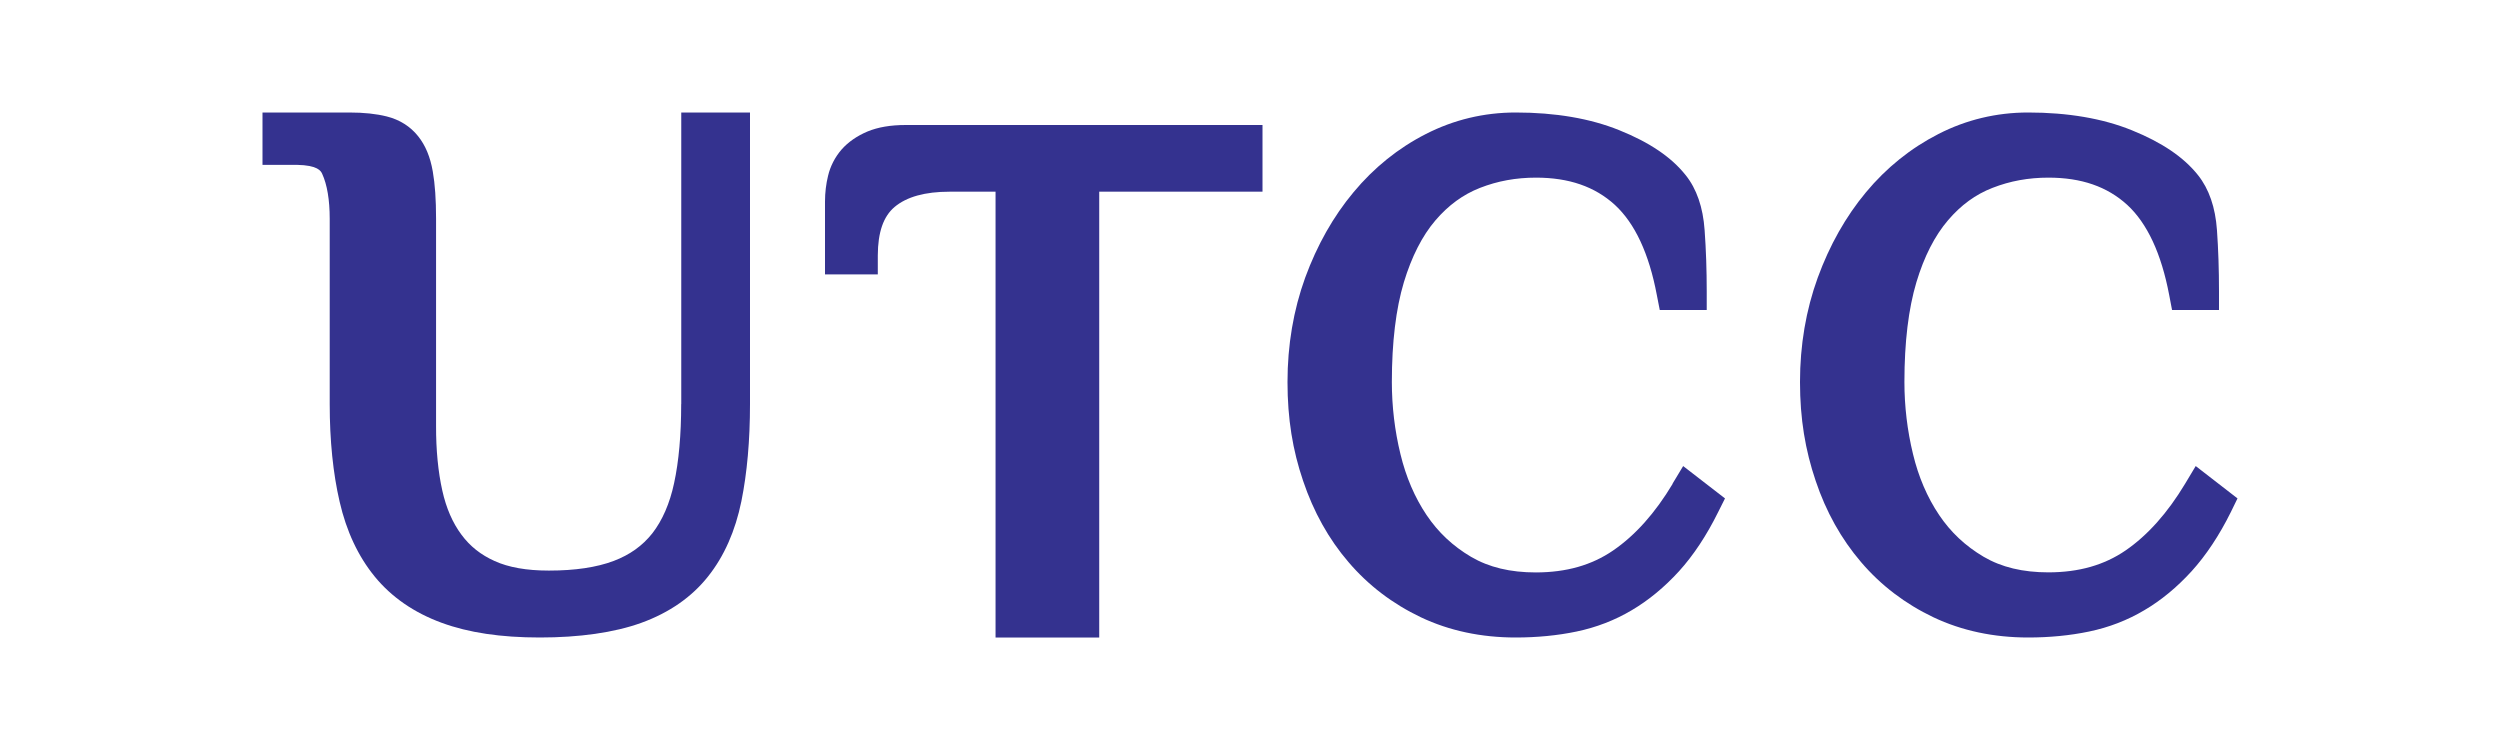
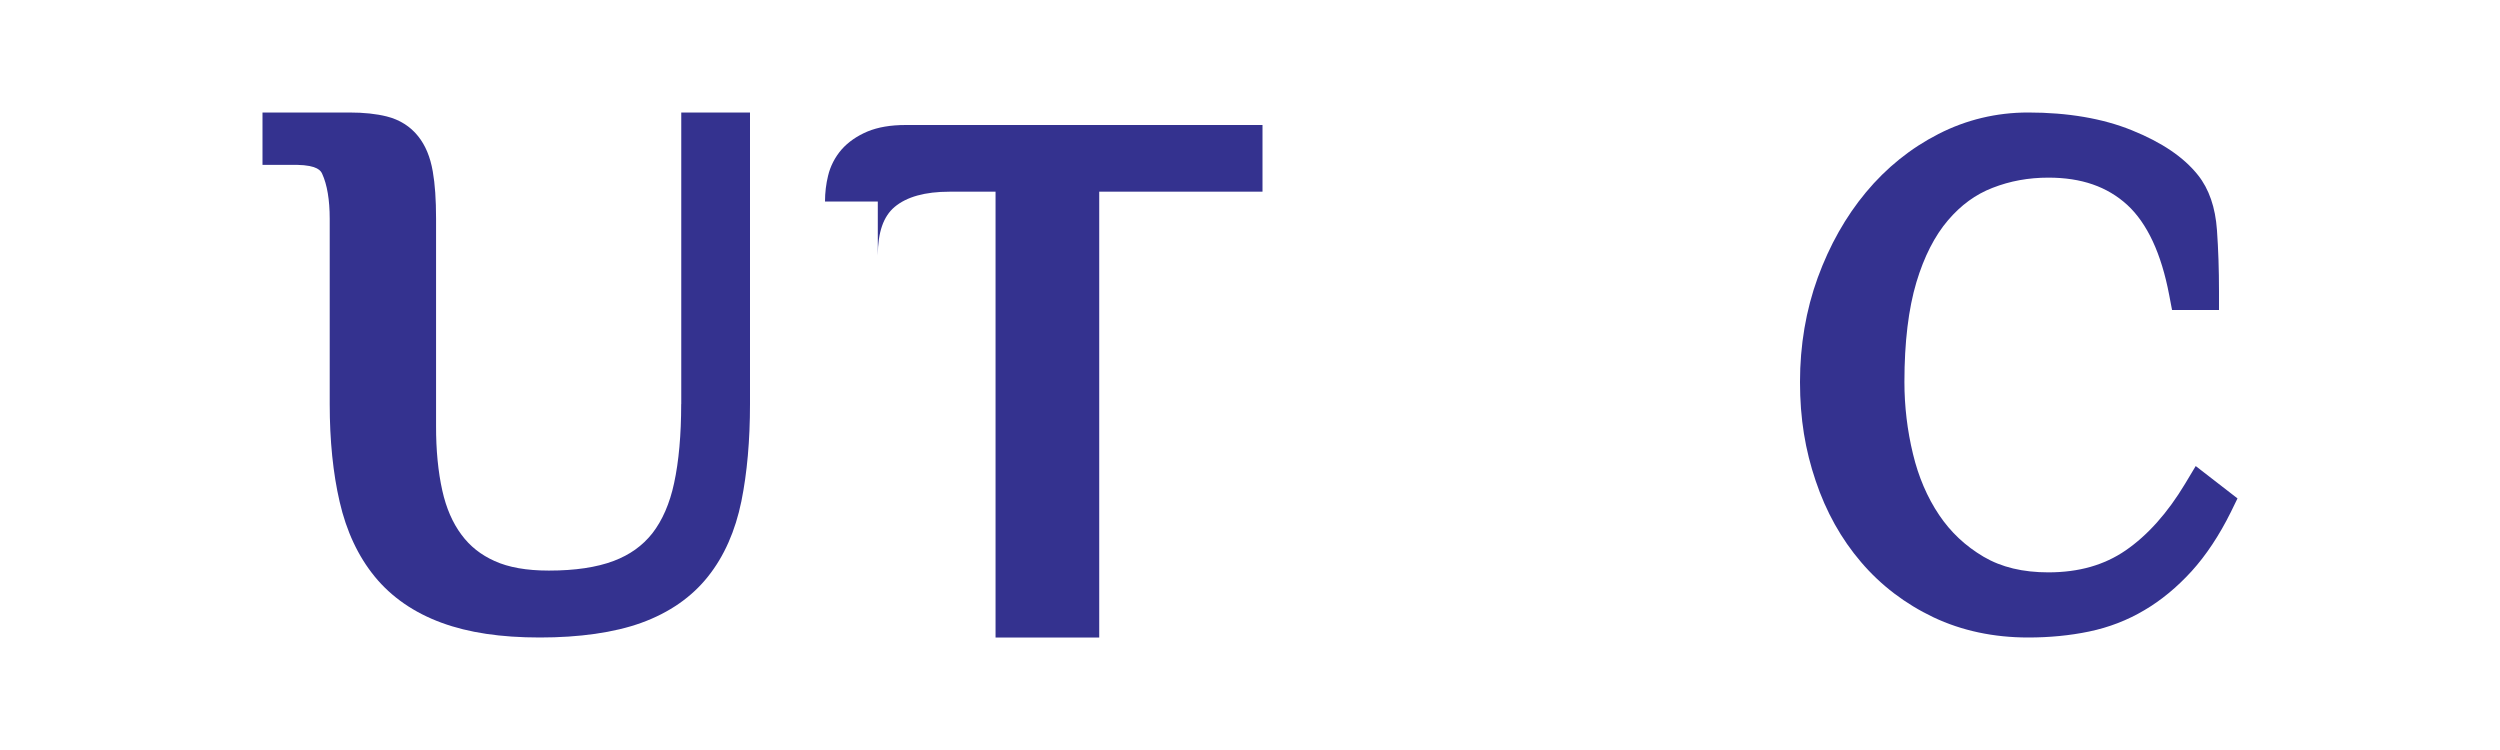
<svg xmlns="http://www.w3.org/2000/svg" width="200" height="60" viewBox="0 0 200 60" fill="none">
  <path d="M54.495 32.325C54.495 34.783 54.306 36.909 53.928 38.651C53.581 40.279 52.99 41.63 52.187 42.666C51.395 43.667 50.378 44.39 49.093 44.876C47.723 45.391 45.993 45.646 43.941 45.646C43.922 45.646 43.904 45.646 43.886 45.646C42.132 45.646 40.683 45.391 39.568 44.882C38.472 44.39 37.601 43.703 36.919 42.779C36.213 41.837 35.695 40.647 35.384 39.243C35.05 37.744 34.879 36.003 34.885 34.066V17.494C34.885 15.965 34.8 14.733 34.623 13.721C34.422 12.56 34.039 11.63 33.448 10.895C32.827 10.114 31.962 9.569 30.933 9.314C30.098 9.107 29.124 9 27.936 9H21V13.188H23.741C25.44 13.217 25.671 13.685 25.774 13.904C26.17 14.763 26.377 16.001 26.377 17.494V32.325C26.377 35.245 26.645 37.869 27.169 40.131C27.711 42.501 28.661 44.514 29.977 46.125C31.323 47.772 33.125 49.016 35.342 49.827C37.492 50.615 40.062 51 43.192 51C46.322 51 49.123 50.615 51.304 49.827C53.557 49.01 55.353 47.754 56.651 46.108C57.929 44.502 58.825 42.483 59.312 40.096C59.769 37.833 60 35.221 60 32.331V9H54.501V32.325H54.495Z" fill="#34328F" />
-   <path d="M69.397 10.521C68.552 10.879 67.855 11.364 67.328 11.959C66.808 12.559 66.428 13.287 66.245 14.063C66.086 14.718 66 15.409 66 16.125V21.953H70.224V20.436C70.23 18.581 70.67 17.313 71.57 16.555C72.537 15.743 74.012 15.336 75.953 15.336H79.644V51H87.938V15.336H101V10H72.464C71.252 10 70.248 10.17 69.397 10.521Z" fill="#34328F" />
-   <path d="M133.814 38.703C132.418 41.037 130.818 42.828 129.048 44.04C127.332 45.216 125.314 45.789 122.88 45.795C120.814 45.795 119.117 45.385 117.685 44.547C116.223 43.684 115.057 42.587 114.127 41.206C113.179 39.794 112.478 38.16 112.037 36.333C111.578 34.451 111.348 32.509 111.348 30.561C111.348 27.383 111.674 24.699 112.309 22.582C112.931 20.531 113.777 18.867 114.834 17.63C115.879 16.412 117.045 15.562 118.398 15.031C119.817 14.476 121.285 14.211 122.88 14.211C125.52 14.211 127.586 14.928 129.187 16.388C130.793 17.866 131.923 20.29 132.545 23.595L132.781 24.801H136.538V23.312C136.538 21.635 136.484 19.988 136.369 18.408C136.242 16.581 135.729 15.103 134.853 14.012C133.705 12.57 131.971 11.394 129.543 10.417C127.217 9.476 124.426 9 121.255 9C118.718 9 116.302 9.579 114.073 10.719C111.868 11.841 109.917 13.409 108.28 15.381C106.667 17.311 105.368 19.609 104.414 22.214C103.477 24.801 103 27.606 103 30.561C103 33.516 103.417 36.025 104.244 38.456C105.078 40.94 106.304 43.136 107.881 44.969C109.464 46.827 111.415 48.31 113.674 49.384C115.939 50.457 118.488 51 121.249 51C122.953 51 124.596 50.843 126.124 50.523C127.707 50.192 129.193 49.619 130.54 48.817C131.881 48.027 133.155 46.977 134.321 45.699C135.475 44.426 136.526 42.84 137.444 40.983L138 39.873L134.653 37.285L133.802 38.697L133.814 38.703Z" fill="#34328F" />
+   <path d="M69.397 10.521C68.552 10.879 67.855 11.364 67.328 11.959C66.808 12.559 66.428 13.287 66.245 14.063C66.086 14.718 66 15.409 66 16.125H70.224V20.436C70.23 18.581 70.67 17.313 71.57 16.555C72.537 15.743 74.012 15.336 75.953 15.336H79.644V51H87.938V15.336H101V10H72.464C71.252 10 70.248 10.17 69.397 10.521Z" fill="#34328F" />
  <path d="M175.66 37.279L174.814 38.691C173.413 41.025 171.813 42.822 170.049 44.034C168.334 45.21 166.317 45.783 163.889 45.789C161.823 45.789 160.12 45.379 158.689 44.541C157.221 43.672 156.061 42.581 155.131 41.2C154.177 39.782 153.476 38.142 153.041 36.327C152.582 34.439 152.353 32.497 152.353 30.555C152.353 27.377 152.679 24.693 153.313 22.576C153.929 20.525 154.781 18.861 155.838 17.624C156.877 16.406 158.042 15.556 159.395 15.031C160.814 14.476 162.282 14.211 163.877 14.211C166.516 14.211 168.575 14.928 170.176 16.388C171.777 17.86 172.906 20.284 173.534 23.595L173.764 24.801H177.52V23.312C177.52 21.587 177.466 19.94 177.357 18.408C177.23 16.587 176.717 15.109 175.841 14.012C174.694 12.57 172.954 11.394 170.538 10.417C168.213 9.476 165.423 9 162.252 9C159.715 9 157.299 9.579 155.077 10.719C152.866 11.847 150.915 13.415 149.279 15.381C147.666 17.317 146.368 19.615 145.419 22.214C144.477 24.807 144 27.612 144 30.561C144 33.51 144.423 36.013 145.25 38.456C146.078 40.934 147.304 43.123 148.886 44.969C150.469 46.827 152.419 48.31 154.678 49.384C156.943 50.457 159.492 51 162.252 51C163.955 51 165.598 50.843 167.126 50.523C168.714 50.192 170.2 49.619 171.547 48.817C172.894 48.027 174.162 46.977 175.328 45.699C176.481 44.426 177.538 42.84 178.462 40.977L179 39.873L175.666 37.291L175.66 37.279Z" fill="#34328F" />
</svg>